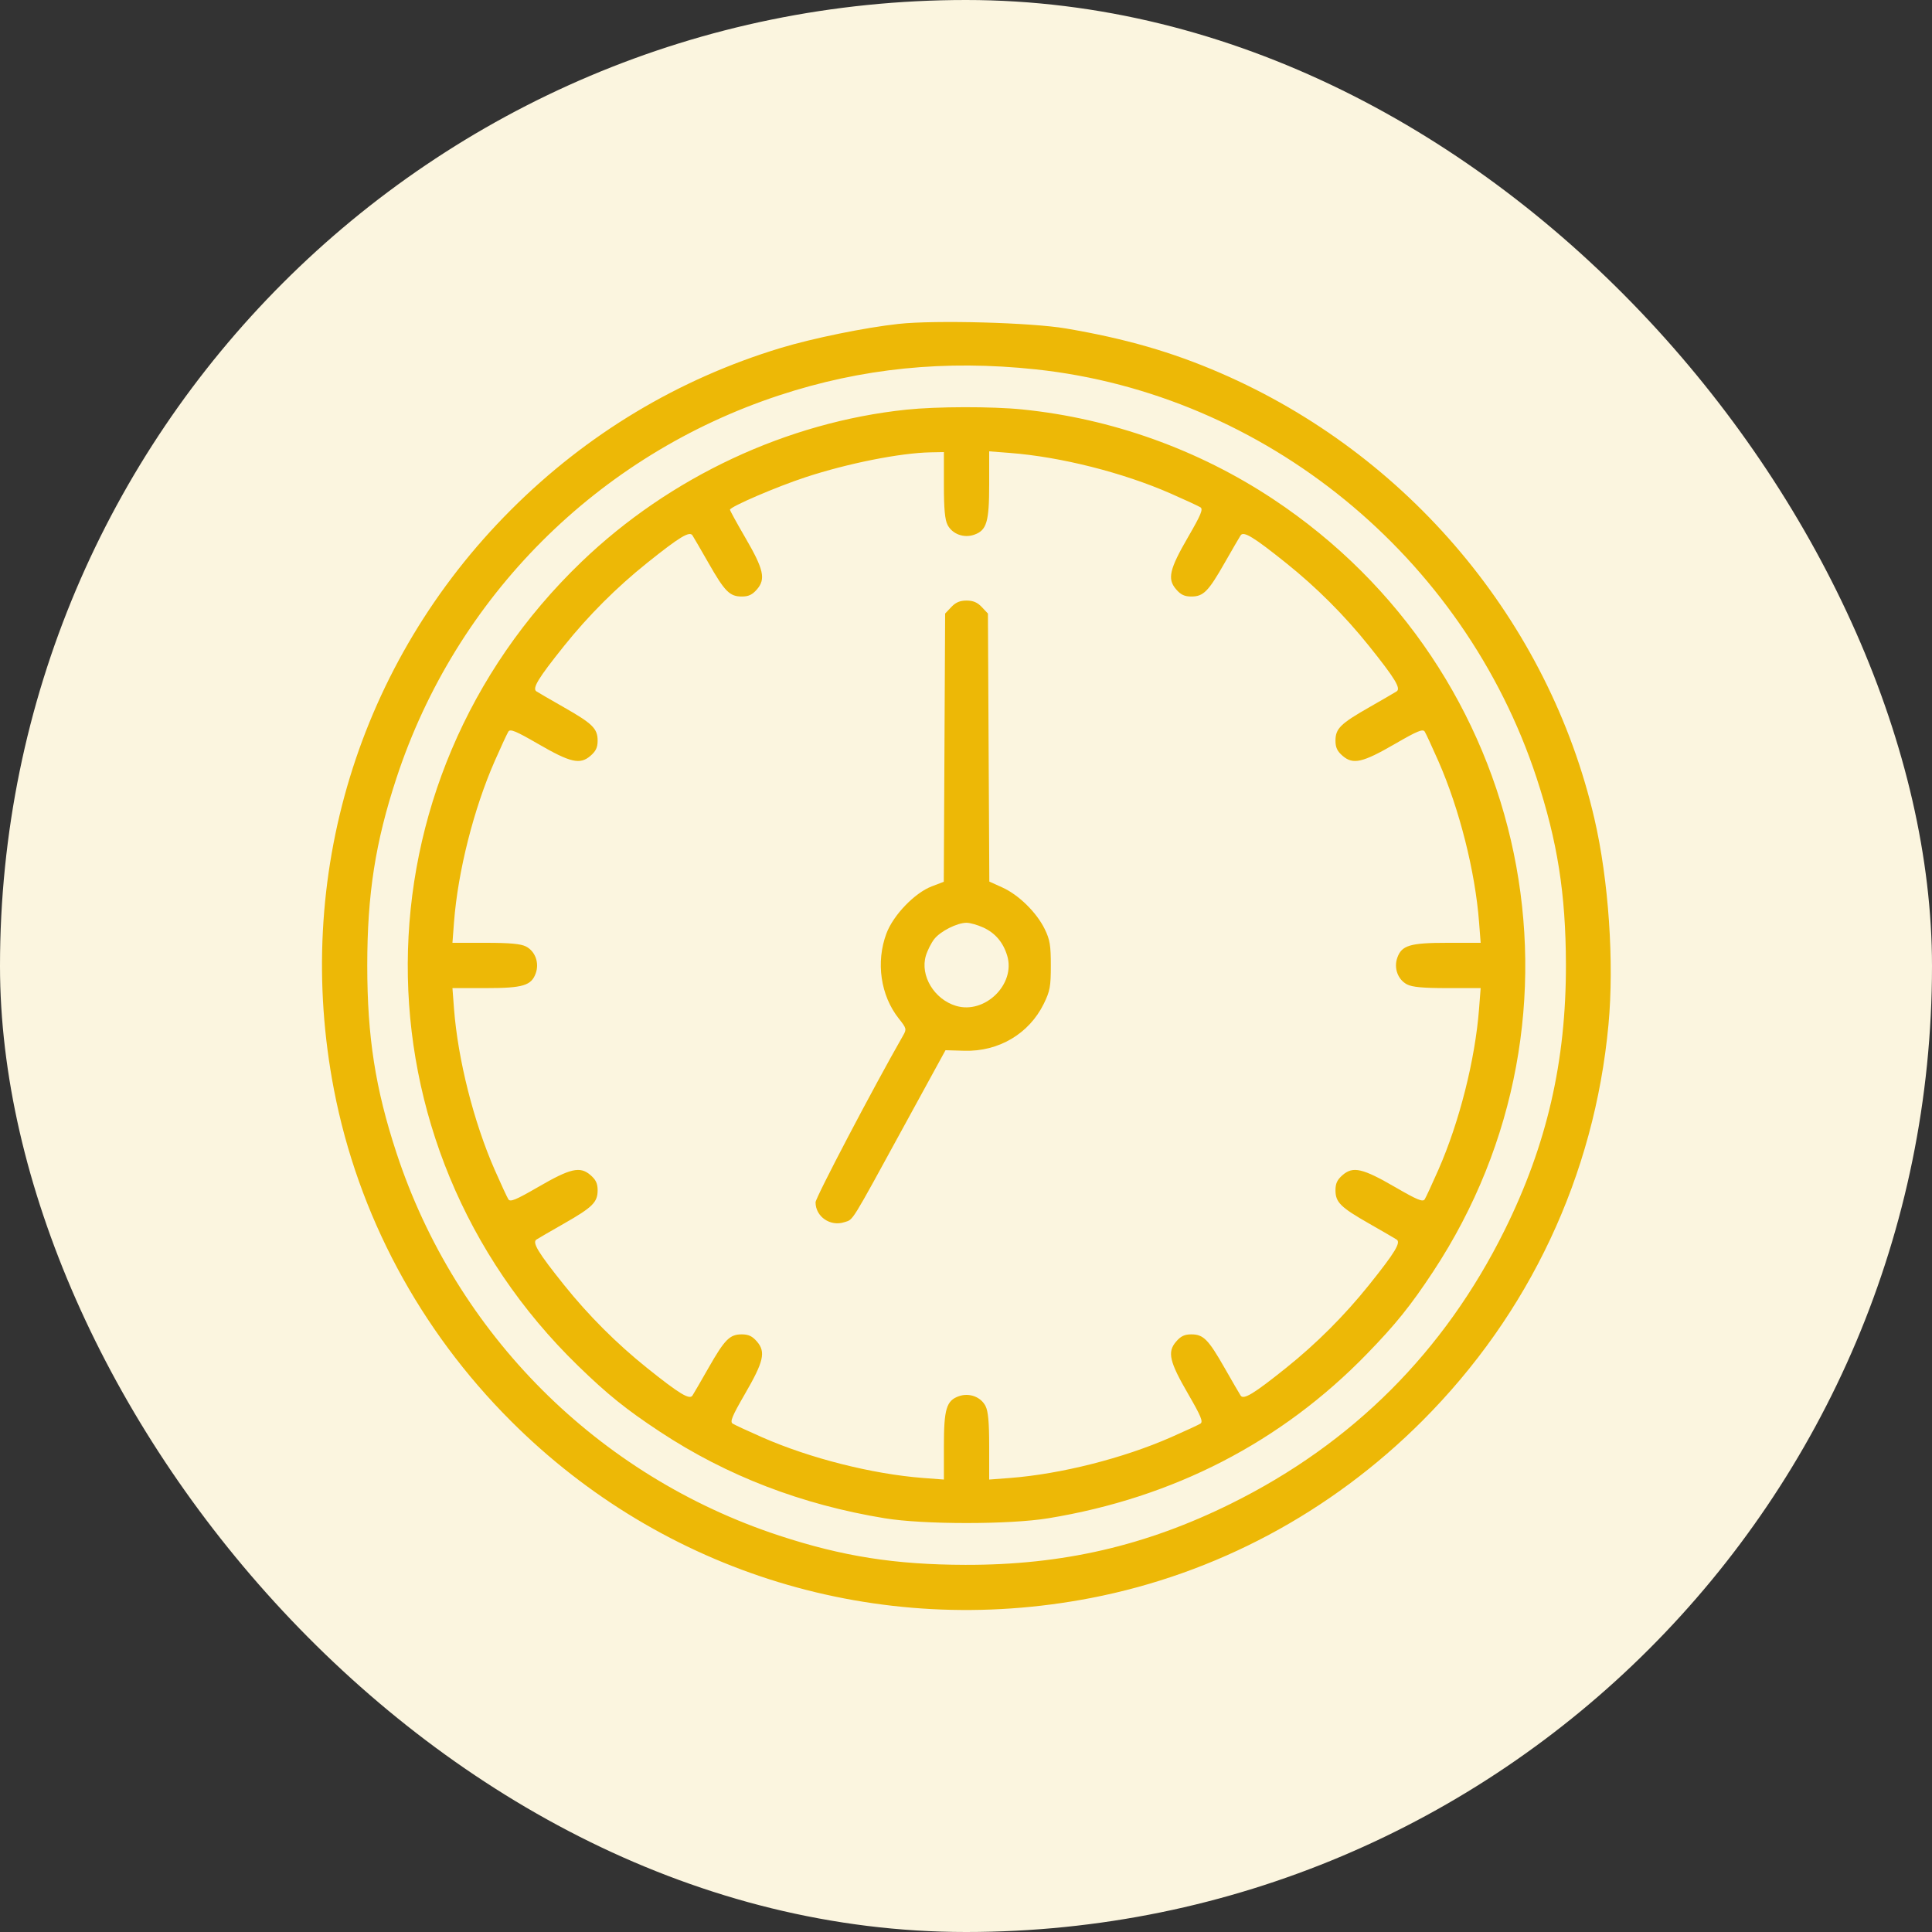
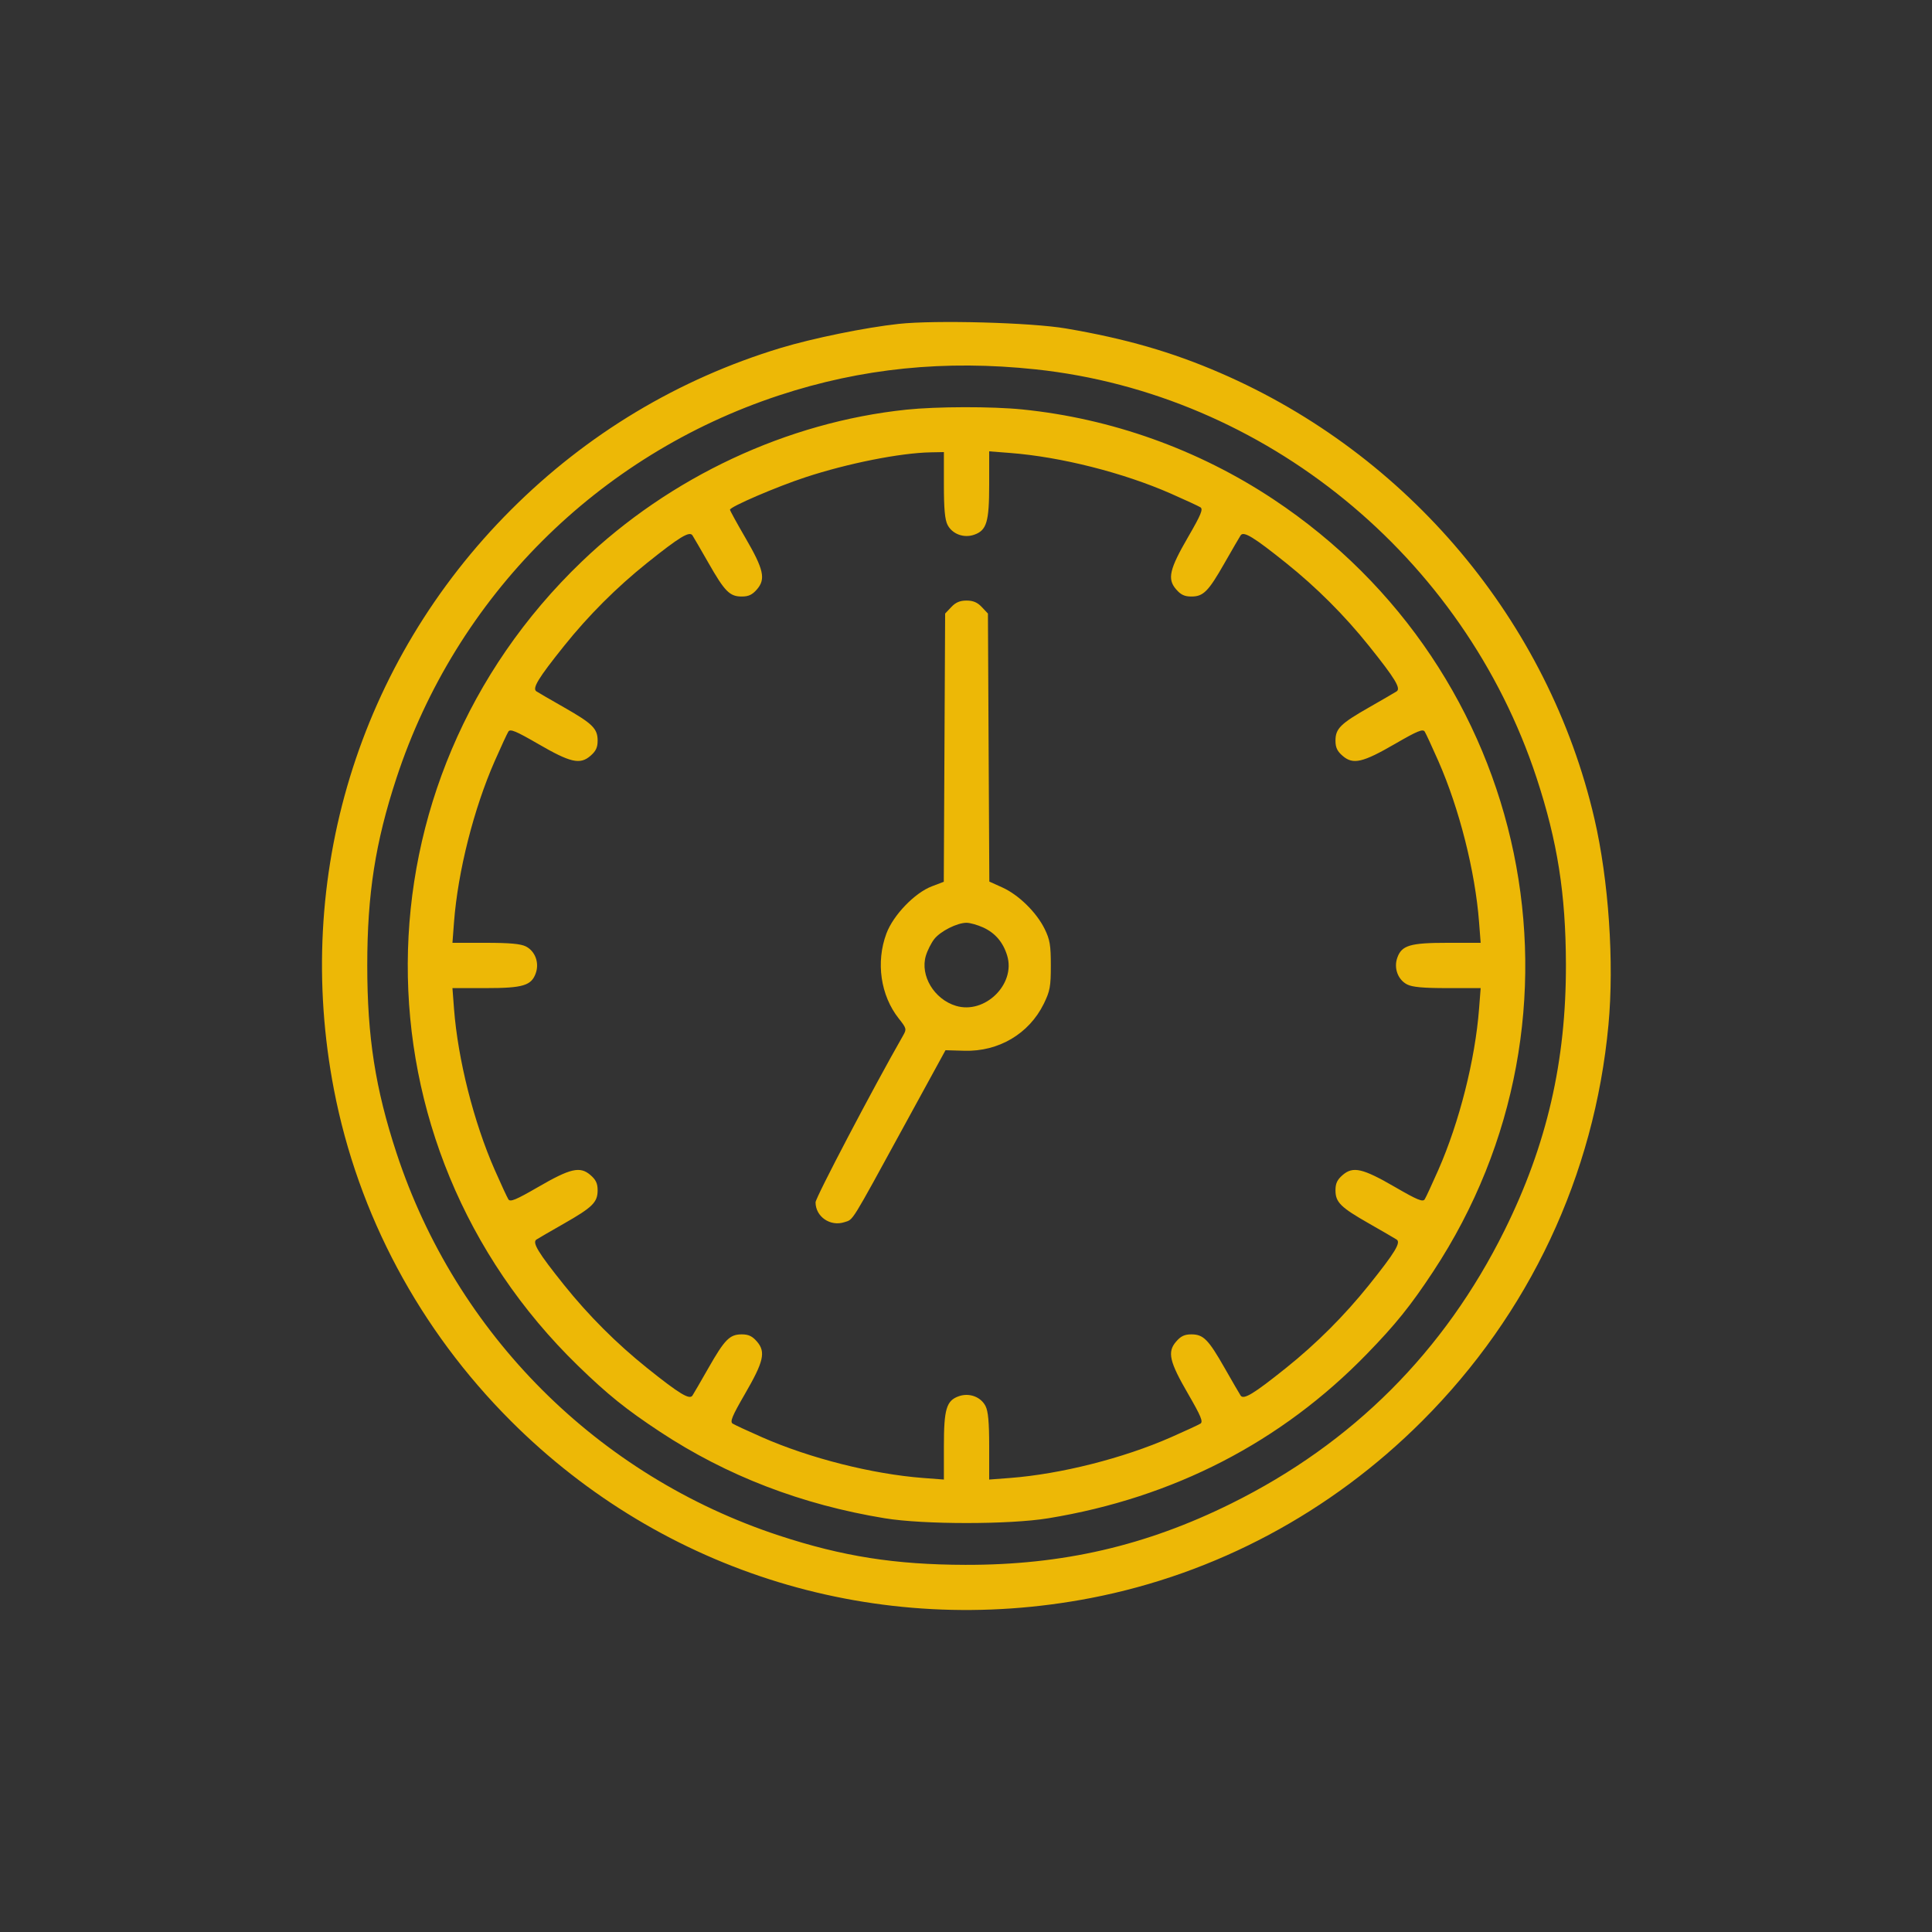
<svg xmlns="http://www.w3.org/2000/svg" width="54" height="54" viewBox="0 0 54 54" fill="none">
  <rect x="0" y="0" width="54" height="54" fill="#333333" stroke="none" />
-   <rect width="54" height="54" rx="27" fill="#FBF5DF" />
  <path fill-rule="evenodd" clip-rule="evenodd" d="M25.116 9.053C24.186 9.154 22.718 9.454 21.819 9.726C18.962 10.592 16.404 12.127 14.281 14.251C10.02 18.511 8.188 24.517 9.335 30.461C10.009 33.949 11.726 37.164 14.281 39.719C18.542 43.98 24.547 45.812 30.491 44.665C33.979 43.991 37.195 42.273 39.749 39.719C42.747 36.721 44.564 32.857 44.957 28.644C45.12 26.896 44.963 24.602 44.564 22.882C43.286 17.37 39.364 12.698 34.105 10.423C32.752 9.837 31.456 9.464 29.795 9.181C28.824 9.015 26.138 8.942 25.116 9.053ZM28.949 10.324C35.348 11.008 40.91 15.545 42.949 21.745C43.532 23.52 43.763 24.984 43.768 26.95C43.775 29.663 43.236 31.999 42.053 34.387C40.371 37.779 37.809 40.341 34.417 42.022C32.029 43.206 29.694 43.745 26.98 43.738C25.014 43.733 23.55 43.502 21.775 42.919C16.71 41.253 12.747 37.29 11.082 32.225C10.491 30.428 10.265 28.981 10.265 26.985C10.265 24.989 10.491 23.541 11.082 21.745C12.747 16.68 16.705 12.722 21.775 11.051C24.083 10.29 26.416 10.054 28.949 10.324ZM25.334 11.45C22.001 11.799 18.728 13.33 16.261 15.696C9.816 21.877 9.77 31.969 16.158 38.176C16.982 38.977 17.504 39.397 18.454 40.023C20.318 41.252 22.411 42.056 24.729 42.436C25.812 42.614 28.218 42.614 29.301 42.436C32.798 41.863 35.809 40.31 38.206 37.842C39.007 37.018 39.427 36.497 40.054 35.546C44.8 28.351 42.812 18.741 35.585 13.951C33.491 12.563 31.065 11.696 28.573 11.444C27.728 11.358 26.185 11.361 25.334 11.45ZM26.382 13.554C26.382 14.224 26.41 14.526 26.485 14.672C26.618 14.928 26.939 15.047 27.228 14.946C27.578 14.824 27.648 14.59 27.648 13.544V12.615L28.229 12.66C29.647 12.769 31.392 13.21 32.727 13.797C33.125 13.972 33.496 14.144 33.552 14.179C33.633 14.231 33.569 14.386 33.211 15.004C32.684 15.913 32.622 16.181 32.872 16.471C33.003 16.624 33.108 16.673 33.298 16.673C33.635 16.673 33.773 16.534 34.229 15.733C34.439 15.365 34.64 15.019 34.675 14.965C34.757 14.837 35.036 15.007 35.946 15.736C36.798 16.418 37.582 17.202 38.264 18.054C38.993 18.964 39.163 19.243 39.035 19.325C38.981 19.36 38.635 19.561 38.267 19.771C37.467 20.227 37.327 20.365 37.327 20.702C37.327 20.893 37.376 20.997 37.529 21.128C37.819 21.378 38.087 21.316 38.996 20.789C39.614 20.431 39.769 20.367 39.821 20.448C39.856 20.504 40.028 20.875 40.203 21.273C40.79 22.608 41.231 24.353 41.34 25.771L41.385 26.352H40.456C39.41 26.352 39.176 26.422 39.054 26.772C38.953 27.061 39.072 27.382 39.328 27.515C39.474 27.59 39.777 27.618 40.456 27.618H41.385L41.34 28.198C41.231 29.616 40.79 31.362 40.203 32.697C40.028 33.095 39.856 33.466 39.821 33.521C39.769 33.603 39.614 33.539 38.996 33.181C38.087 32.654 37.819 32.592 37.529 32.841C37.376 32.973 37.327 33.077 37.327 33.267C37.327 33.604 37.467 33.743 38.267 34.199C38.635 34.409 38.981 34.61 39.035 34.645C39.163 34.726 38.993 35.006 38.264 35.916C37.582 36.767 36.798 37.552 35.946 38.234C35.036 38.963 34.757 39.132 34.675 39.005C34.64 38.951 34.439 38.605 34.229 38.236C33.773 37.436 33.635 37.296 33.298 37.296C33.108 37.296 33.003 37.346 32.872 37.499C32.622 37.789 32.684 38.057 33.211 38.965C33.569 39.584 33.633 39.739 33.552 39.791C33.496 39.826 33.125 39.998 32.727 40.173C31.392 40.76 29.647 41.201 28.229 41.31L27.648 41.354V40.426C27.648 39.747 27.62 39.444 27.545 39.298C27.412 39.041 27.091 38.923 26.802 39.024C26.452 39.146 26.382 39.38 26.382 40.426V41.354L25.802 41.31C24.384 41.201 22.638 40.76 21.303 40.173C20.905 39.998 20.534 39.826 20.479 39.791C20.397 39.739 20.461 39.584 20.819 38.965C21.346 38.057 21.408 37.789 21.159 37.499C21.027 37.346 20.923 37.296 20.733 37.296C20.396 37.296 20.257 37.436 19.801 38.236C19.591 38.605 19.39 38.951 19.355 39.005C19.274 39.132 18.994 38.963 18.084 38.234C17.233 37.552 16.448 36.767 15.766 35.916C15.037 35.006 14.868 34.726 14.995 34.645C15.049 34.61 15.395 34.409 15.764 34.199C16.564 33.743 16.704 33.604 16.704 33.267C16.704 33.077 16.654 32.973 16.501 32.841C16.211 32.592 15.943 32.654 15.035 33.181C14.416 33.539 14.261 33.603 14.209 33.521C14.174 33.466 14.002 33.095 13.827 32.697C13.241 31.362 12.799 29.616 12.69 28.198L12.646 27.618H13.574C14.62 27.618 14.854 27.548 14.976 27.198C15.077 26.909 14.959 26.588 14.702 26.455C14.556 26.38 14.253 26.352 13.574 26.352H12.646L12.69 25.771C12.799 24.353 13.241 22.608 13.827 21.273C14.002 20.875 14.174 20.504 14.209 20.448C14.261 20.367 14.416 20.431 15.035 20.789C15.943 21.316 16.211 21.378 16.501 21.128C16.654 20.997 16.704 20.893 16.704 20.702C16.704 20.365 16.564 20.227 15.764 19.771C15.395 19.561 15.049 19.36 14.995 19.325C14.868 19.243 15.037 18.964 15.766 18.054C16.448 17.202 17.233 16.418 18.084 15.736C18.994 15.007 19.274 14.837 19.355 14.965C19.39 15.019 19.591 15.365 19.801 15.733C20.257 16.534 20.396 16.673 20.733 16.673C20.923 16.673 21.027 16.624 21.159 16.471C21.407 16.182 21.346 15.912 20.832 15.029C20.596 14.623 20.403 14.271 20.403 14.247C20.403 14.165 21.704 13.605 22.514 13.339C23.697 12.95 25.163 12.659 26.013 12.643L26.382 12.636V13.554ZM26.588 16.968L26.417 17.149L26.398 20.898L26.379 24.646L26.046 24.773C25.567 24.955 24.968 25.577 24.776 26.091C24.476 26.892 24.612 27.825 25.12 28.467C25.339 28.743 25.344 28.765 25.242 28.943C24.413 30.392 22.795 33.474 22.795 33.605C22.795 34.006 23.207 34.29 23.602 34.16C23.859 34.075 23.75 34.251 25.296 31.422L26.427 29.354L26.953 29.369C27.912 29.397 28.762 28.895 29.174 28.056C29.348 27.7 29.371 27.575 29.371 26.985C29.371 26.418 29.345 26.264 29.199 25.965C28.97 25.5 28.472 25.011 28.018 24.806L27.652 24.64L27.632 20.895L27.613 17.149L27.442 16.968C27.32 16.837 27.2 16.786 27.015 16.786C26.83 16.786 26.711 16.837 26.588 16.968ZM27.478 25.922C27.816 26.076 28.039 26.338 28.152 26.713C28.391 27.511 27.527 28.356 26.72 28.114C26.111 27.932 25.712 27.268 25.878 26.713C25.923 26.564 26.029 26.354 26.113 26.247C26.286 26.027 26.752 25.792 27.015 25.792C27.112 25.792 27.32 25.851 27.478 25.922Z" fill="#EDB806" />
</svg>